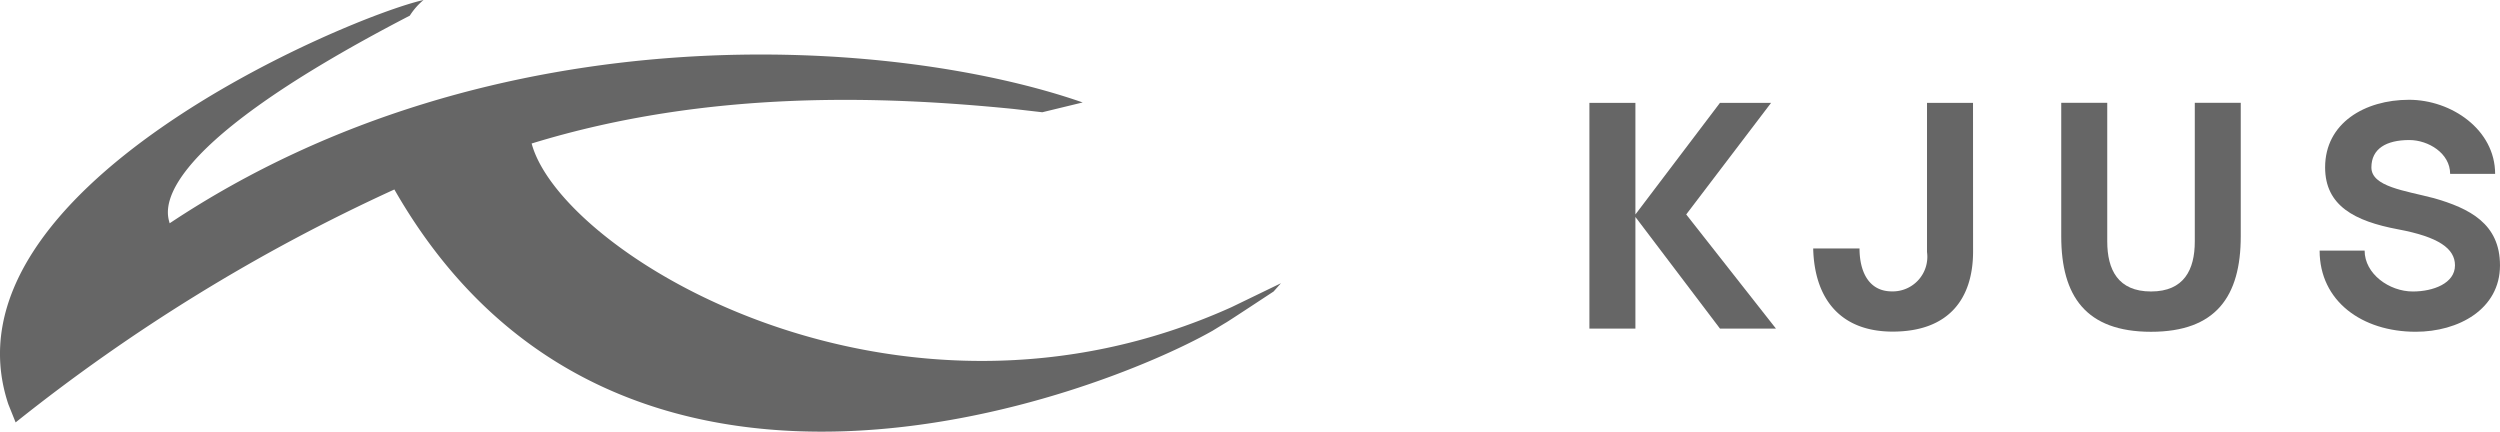
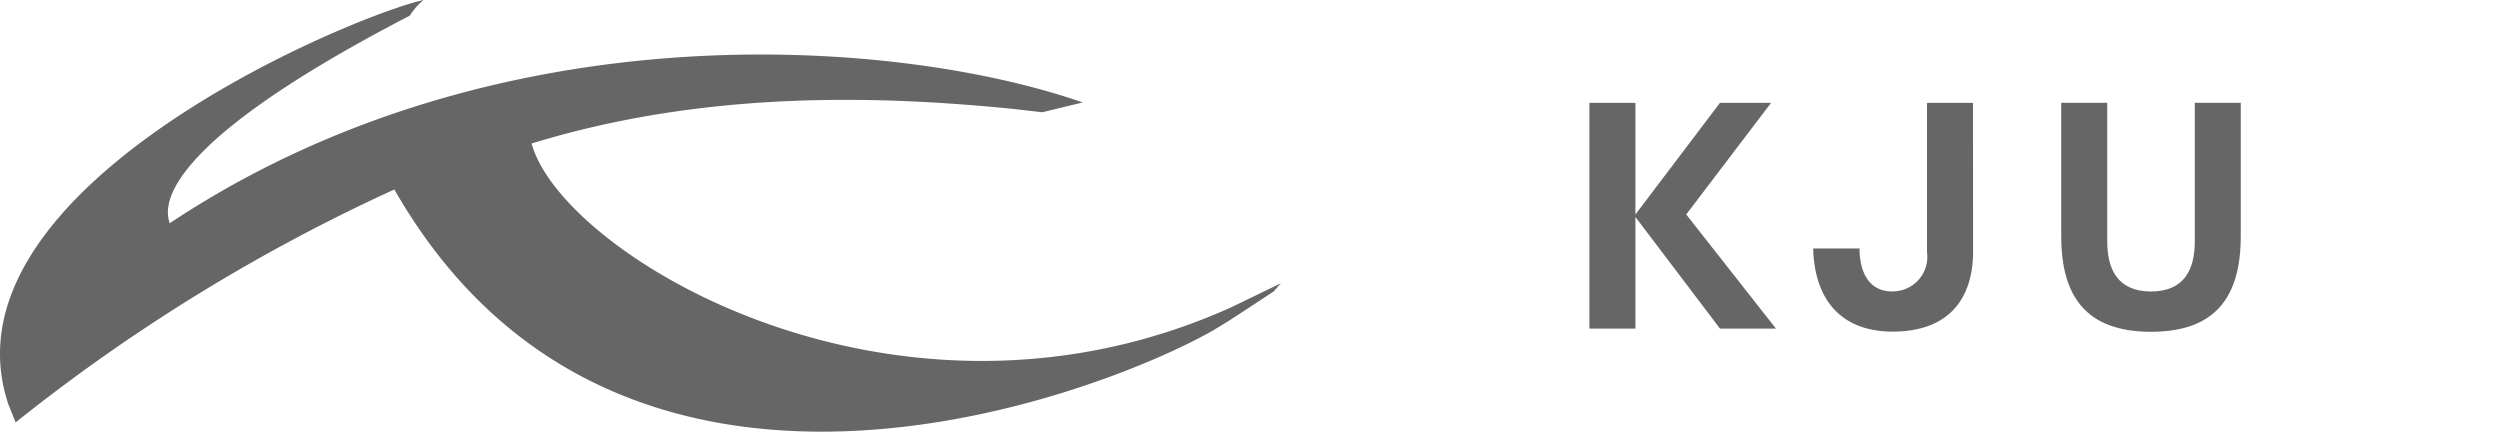
<svg xmlns="http://www.w3.org/2000/svg" id="Ebene_1" data-name="Ebene 1" viewBox="0 0 164.208 28.349">
  <defs>
    <style>.cls-1{fill:#666;}</style>
  </defs>
  <title>ChezVrony_Kjus_Logo</title>
  <polygon class="cls-1" points="112.973 6.755 107.419 14.086 107.419 6.755 104.397 6.755 104.397 21.582 107.419 21.582 107.419 14.251 112.973 21.582 116.649 21.582 110.756 14.086 116.331 6.755 112.973 6.755" />
-   <path class="cls-1" d="M431.028,126.394c-1.856-.487-4.073-0.743-4.073-2.01,0-1.229.973-1.8,2.49-1.8,1.247,0,2.682.865,2.682,2.221h2.955c0-2.9-2.868-4.865-5.655-4.865-2.9,0-5.512,1.524-5.512,4.441,0,2.518,1.943,3.534,4.79,4.067,2.682,0.5,3.74,1.271,3.74,2.368,0,1.184-1.436,1.716-2.766,1.716-1.562,0-3.169-1.163-3.169-2.686h-2.956c0,3.32,2.787,5.331,6.314,5.331,2.808,0,5.533-1.482,5.533-4.361,0-2.729-1.982-3.744-4.374-4.424" transform="translate(-271.194 -113.386)" />
  <path class="cls-1" d="M412.481,135.179c4.269,0,5.893-2.333,5.893-6.27v-8.77h-3.019v9.11c0,1.842-.7,3.282-2.875,3.282s-2.875-1.44-2.875-3.282v-9.11h-3.022v8.77c0,3.937,1.628,6.27,5.9,6.27" transform="translate(-271.194 -113.386)" />
  <path class="cls-1" d="M400.788,120.141h-3.022v9.8a2.273,2.273,0,0,1-2.3,2.585c-1.607,0-2.133-1.422-2.133-2.82h-3.043c0.084,3.387,1.859,5.461,5.218,5.461,3.719,0,5.284-2.193,5.284-5.264Z" transform="translate(-271.194 -113.386)" />
  <path class="cls-1" d="M352.085,133.561c-22.019,9.926-44.021-3.468-45.971-10.749,11.65-3.583,23.217-3.11,31.656-2.27l1.884,0.217,2.654-.644c-12.085-4.214-38.484-6.35-59.971,7.937-0.14-.609-1.947-4.455,15.775-13.639a4.38,4.38,0,0,1,.9-1.026c-4.787,1.065-32,12.4-27.268,26.557l0.476,1.187a119.251,119.251,0,0,1,24.877-15.3c14.683,25.688,46.146,13.573,53.738,9.282,0,0,.672-0.413.9-0.546s3.113-2.035,3.113-2.035l0.483-.543Z" transform="translate(-271.194 -113.386)" />
</svg>